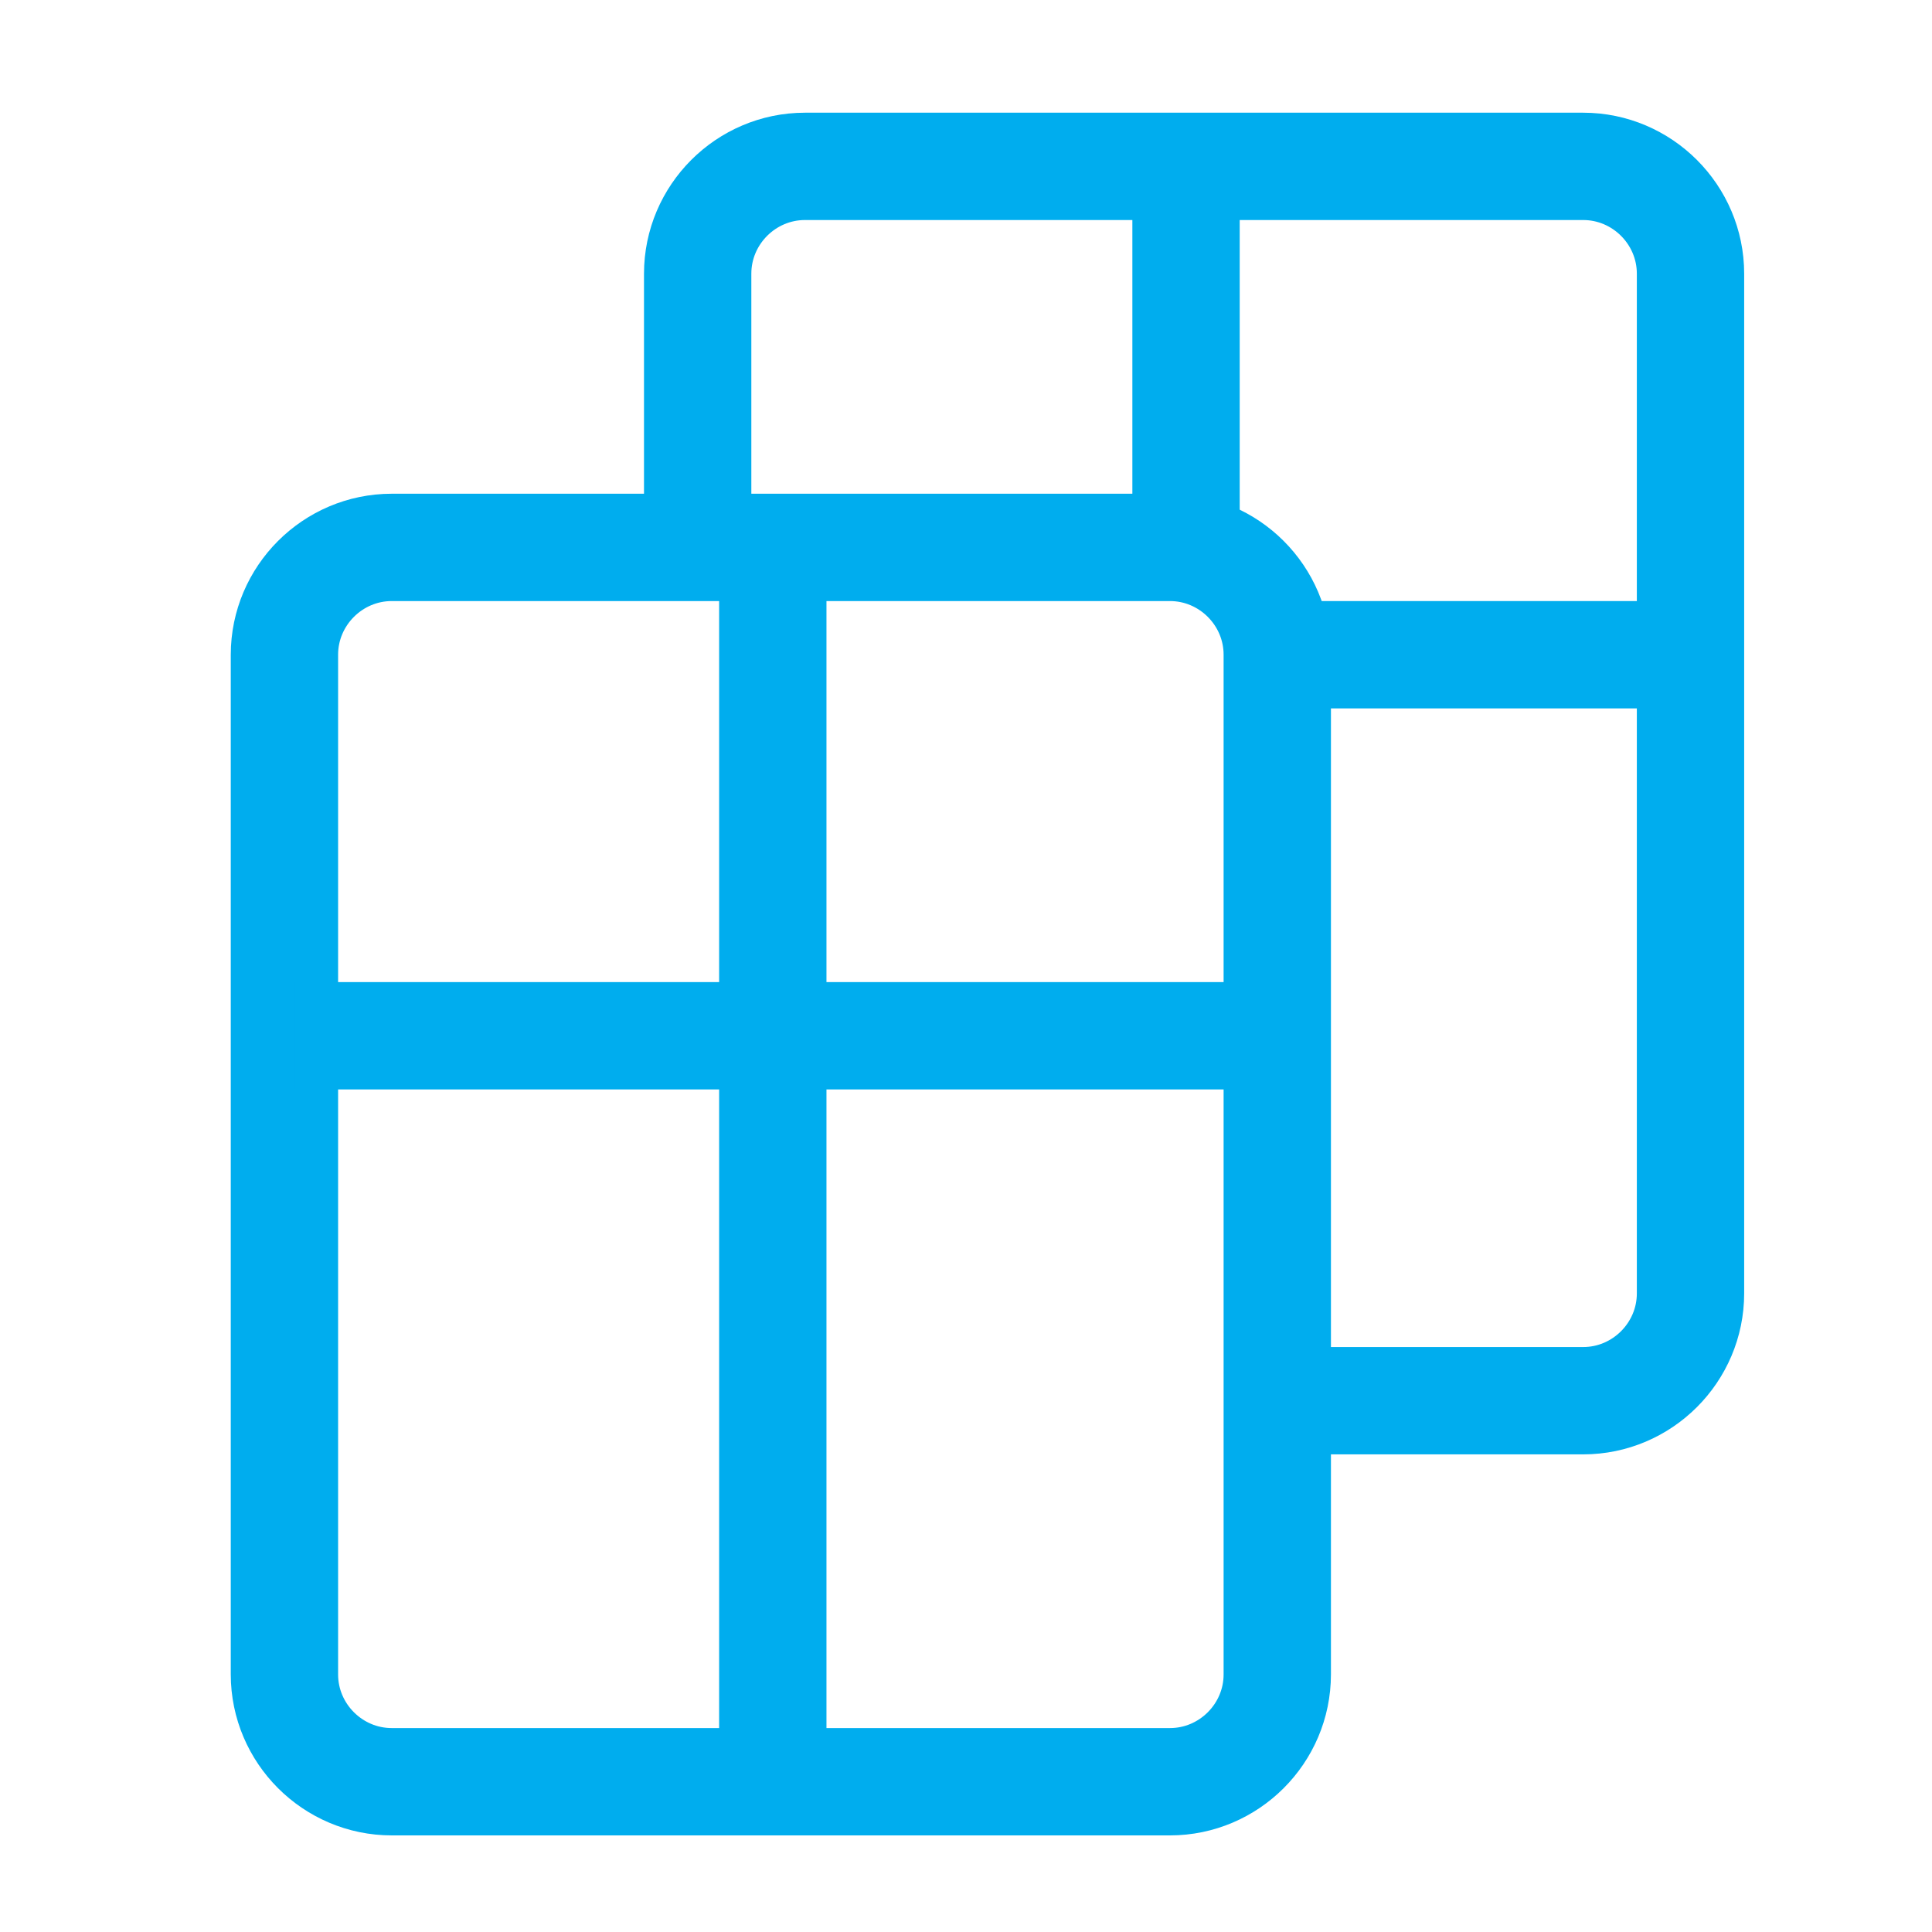
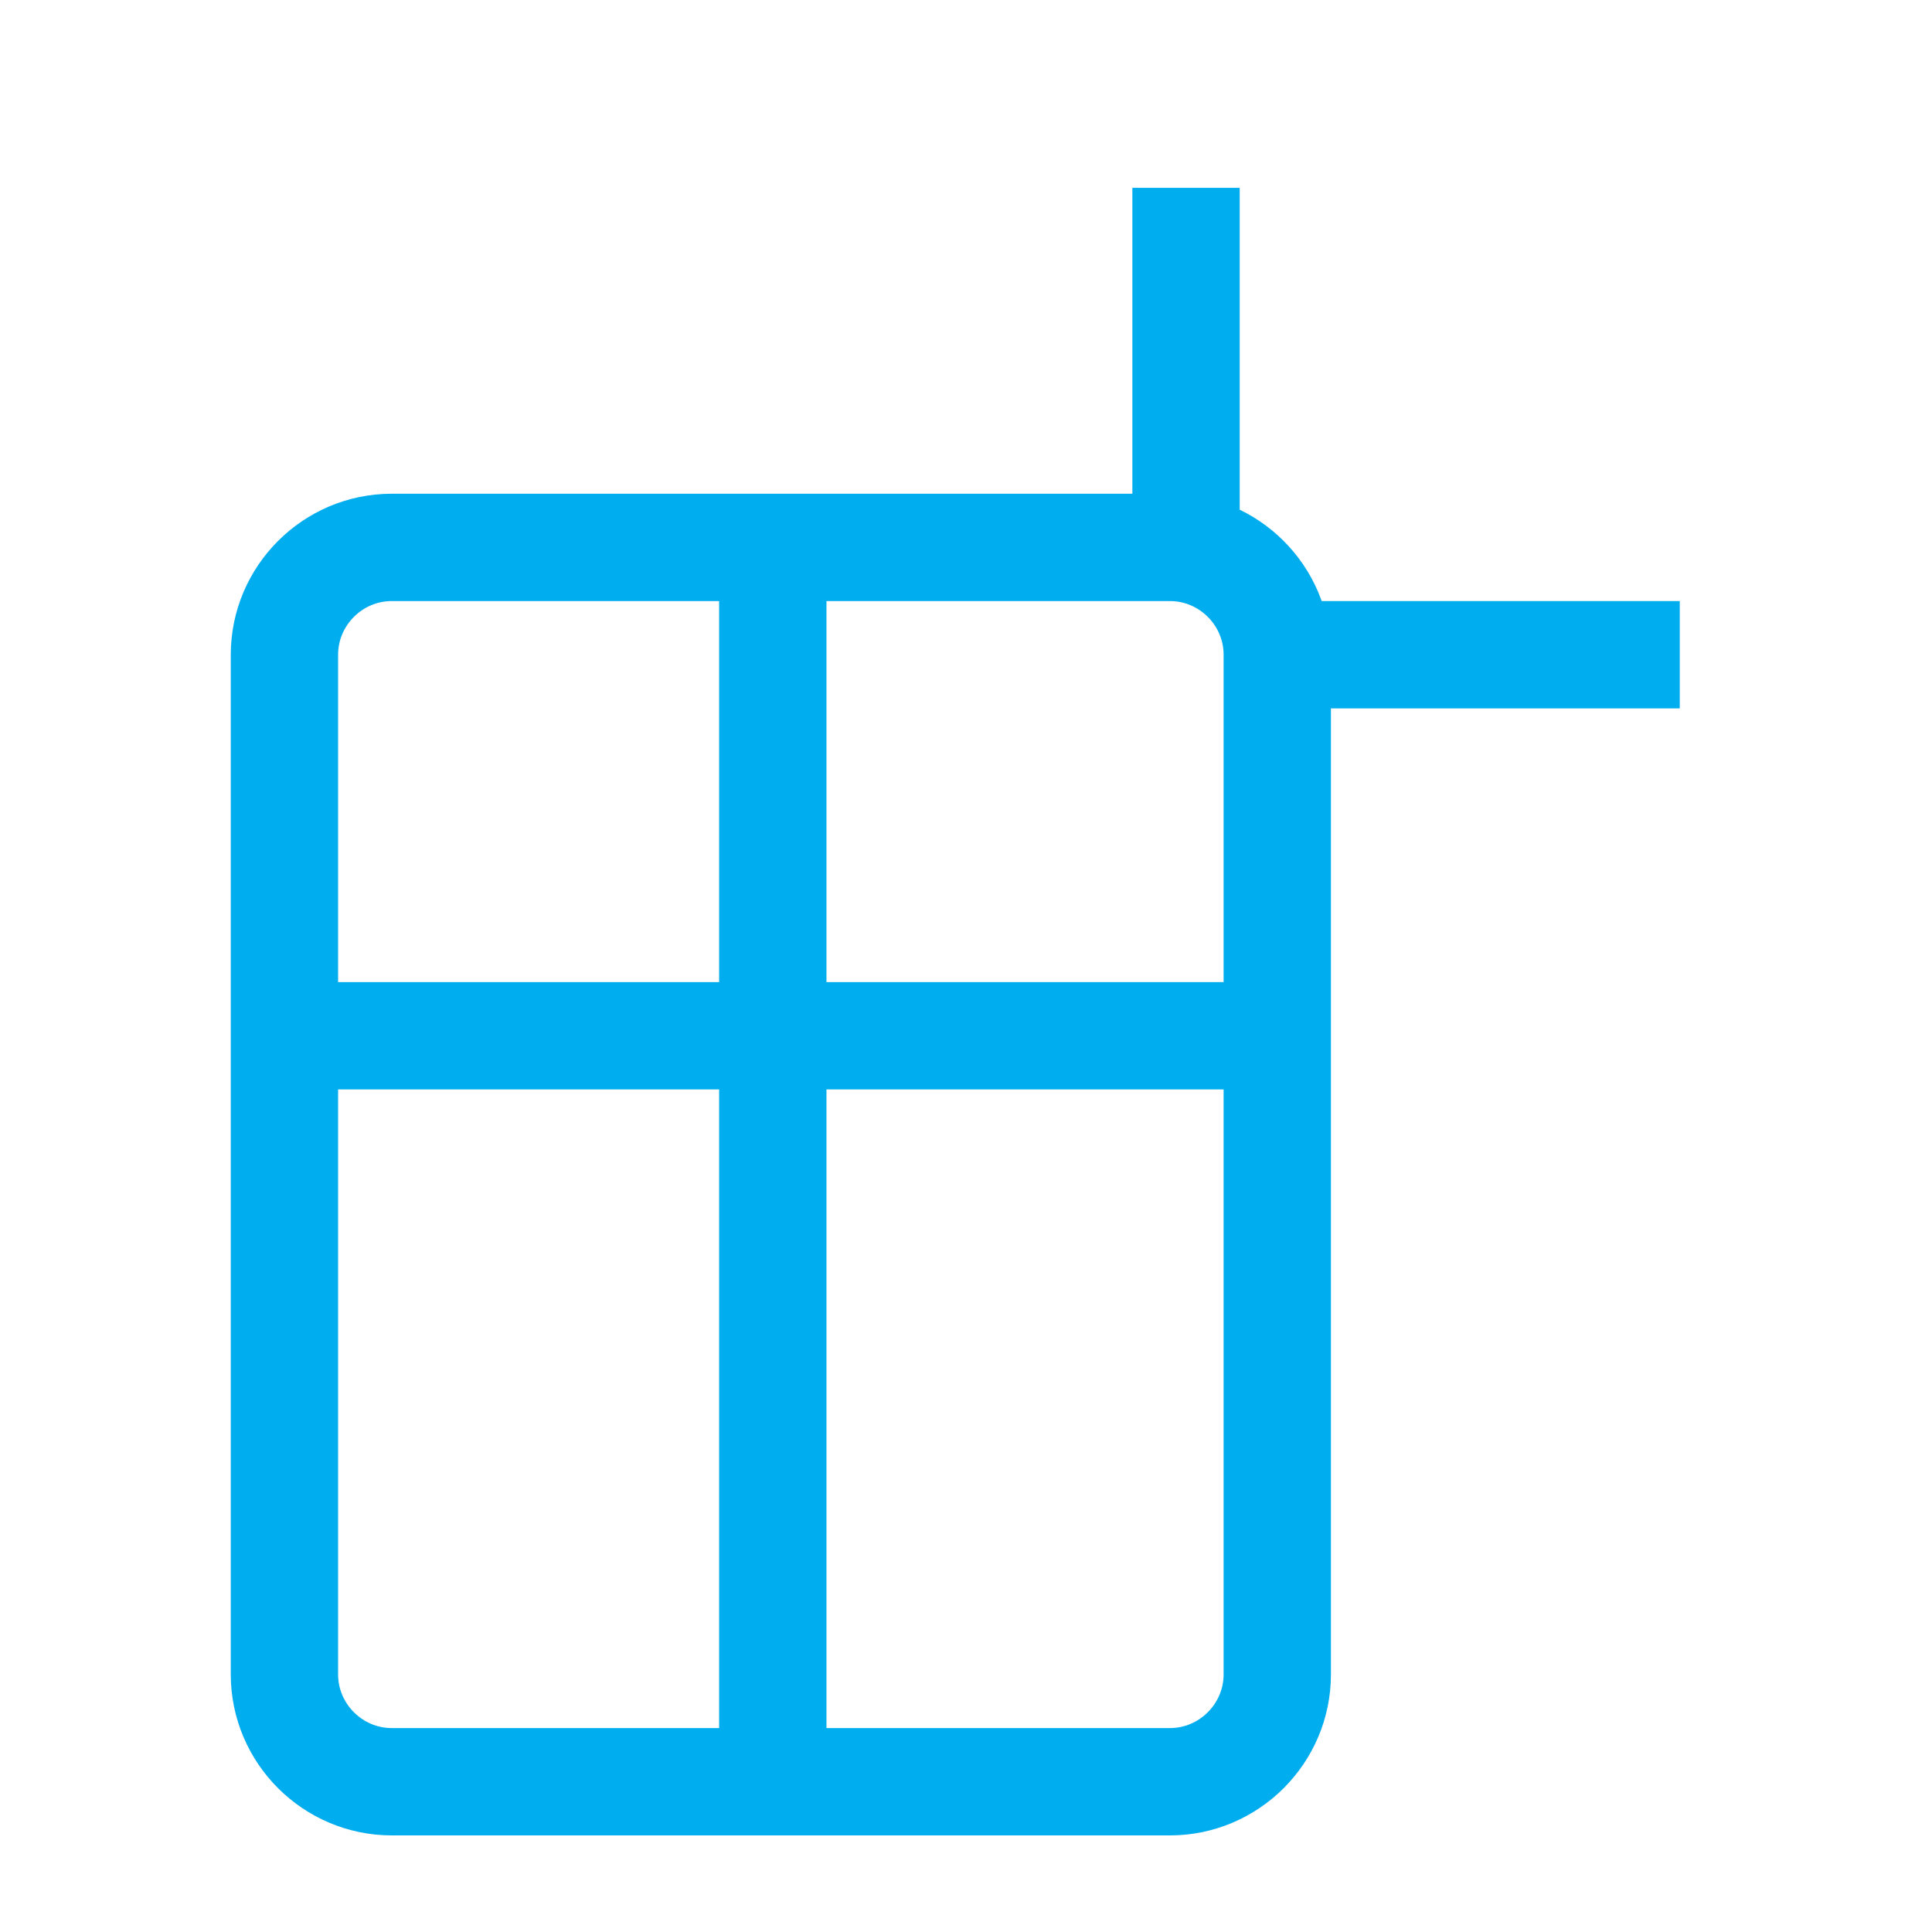
<svg xmlns="http://www.w3.org/2000/svg" version="1.1" x="0px" y="0px" width="36px" height="36px" viewBox="0 0 36 36" style="enable-background:new 0 0 36 36;" xml:space="preserve">
  <style type="text/css">
	.st0{fill:none;stroke:#00ADEE;stroke-width:2;stroke-miterlimit:10;}
	.st1{fill:none;}
	.st2{fill:none;stroke:#00ADEE;stroke-width:2;stroke-linecap:round;stroke-miterlimit:10;}
	.st3{fill:#00ADEE;}
	.st4{fill:#FA5500;}
	.st5{fill:#00ADEF;}
	.st6{fill:none;stroke:#00ADEF;stroke-width:2;stroke-miterlimit:10;}
	.st7{opacity:0.2;fill:#F759FF;}
	.st8{fill:none;stroke:#00ADEE;stroke-width:2;stroke-linecap:round;stroke-linejoin:round;stroke-miterlimit:10;}
</style>
  <g id="Layer_1">
    <path class="st0" d="M21.8,33.2H7.3c-1.1,0-2-0.9-2-2v-19c0-1.1,0.9-2,2-2h14.5c1.1,0,2,0.9,2,2v19C23.8,32.3,22.9,33.2,21.8,33.2z   " />
    <line class="st0" x1="14.4" y1="10.6" x2="14.4" y2="33.6" />
    <line class="st0" x1="5.5" y1="19.3" x2="23.6" y2="19.3" />
-     <path class="st0" d="M13,10.2V5.1c0-1.1,0.9-2,2-2h14.5c1.1,0,2,0.9,2,2v19c0,1.1-0.9,2-2,2h-5.7" />
    <line class="st0" x1="22.1" y1="3.5" x2="22.1" y2="10.2" />
    <line class="st0" x1="23.8" y1="12.2" x2="31.3" y2="12.2" />
  </g>
  <g id="Layer_2">
</g>
  <g id="Layer_3">
</g>
</svg>